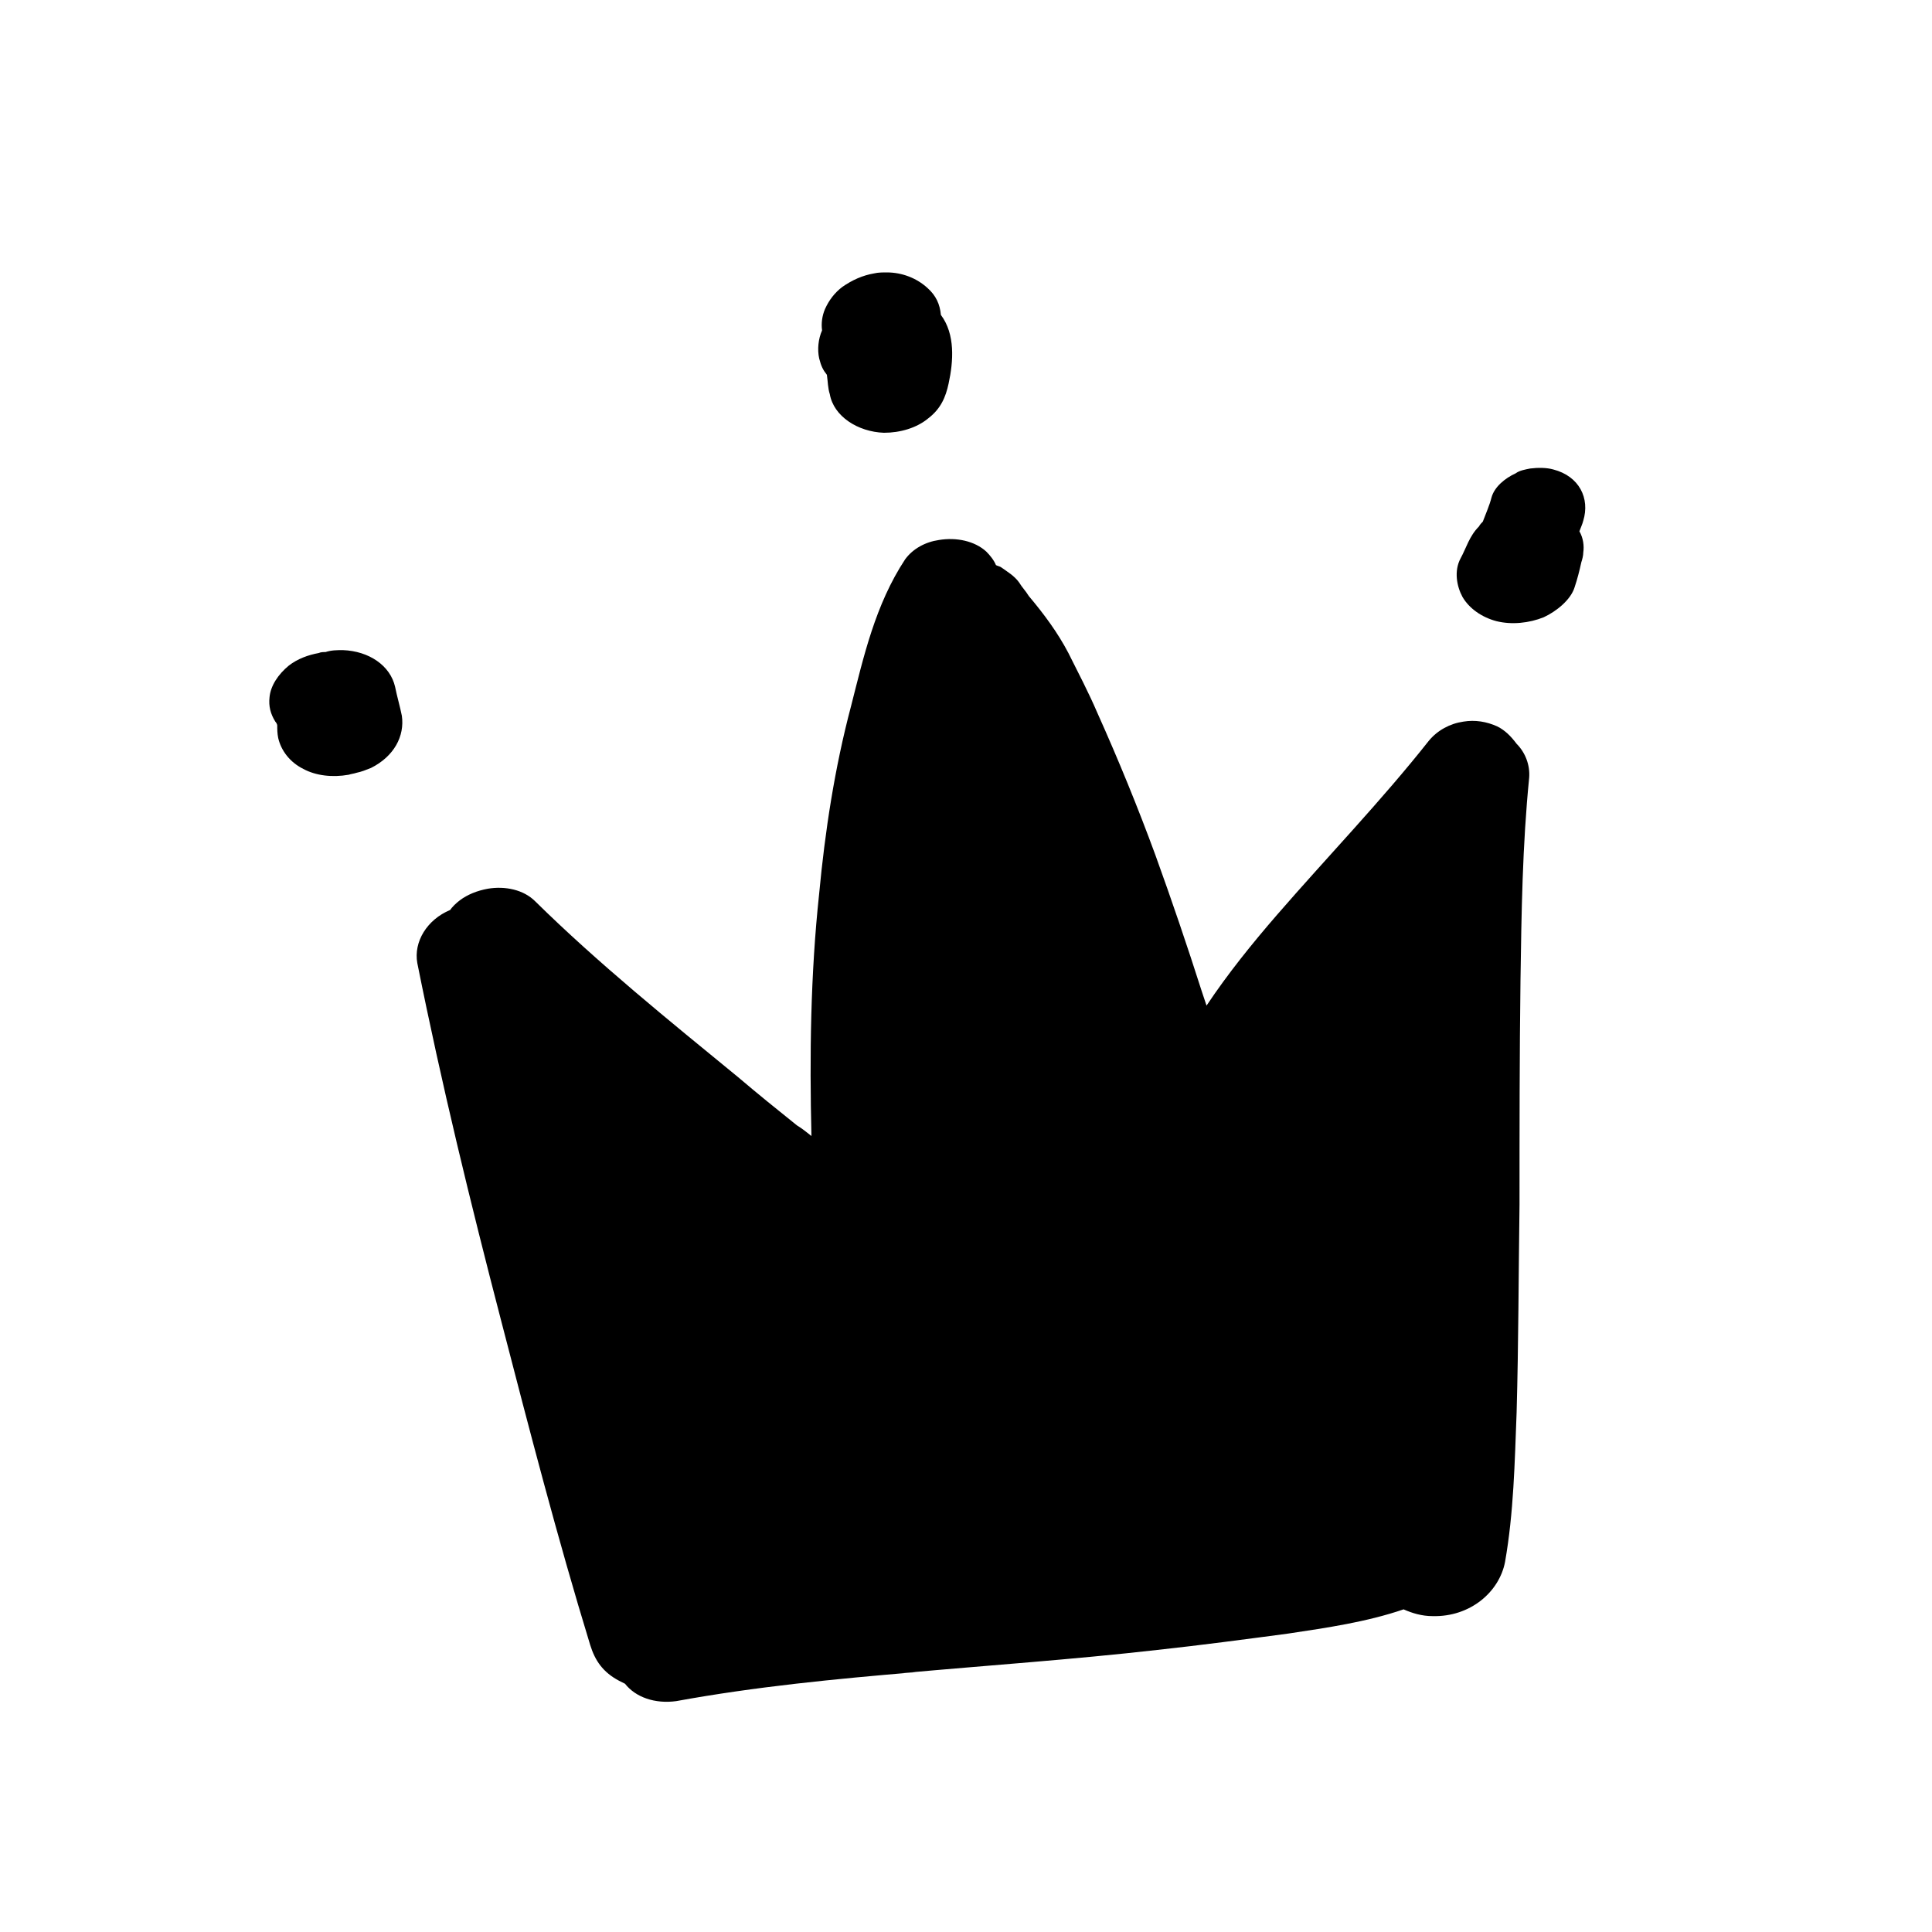
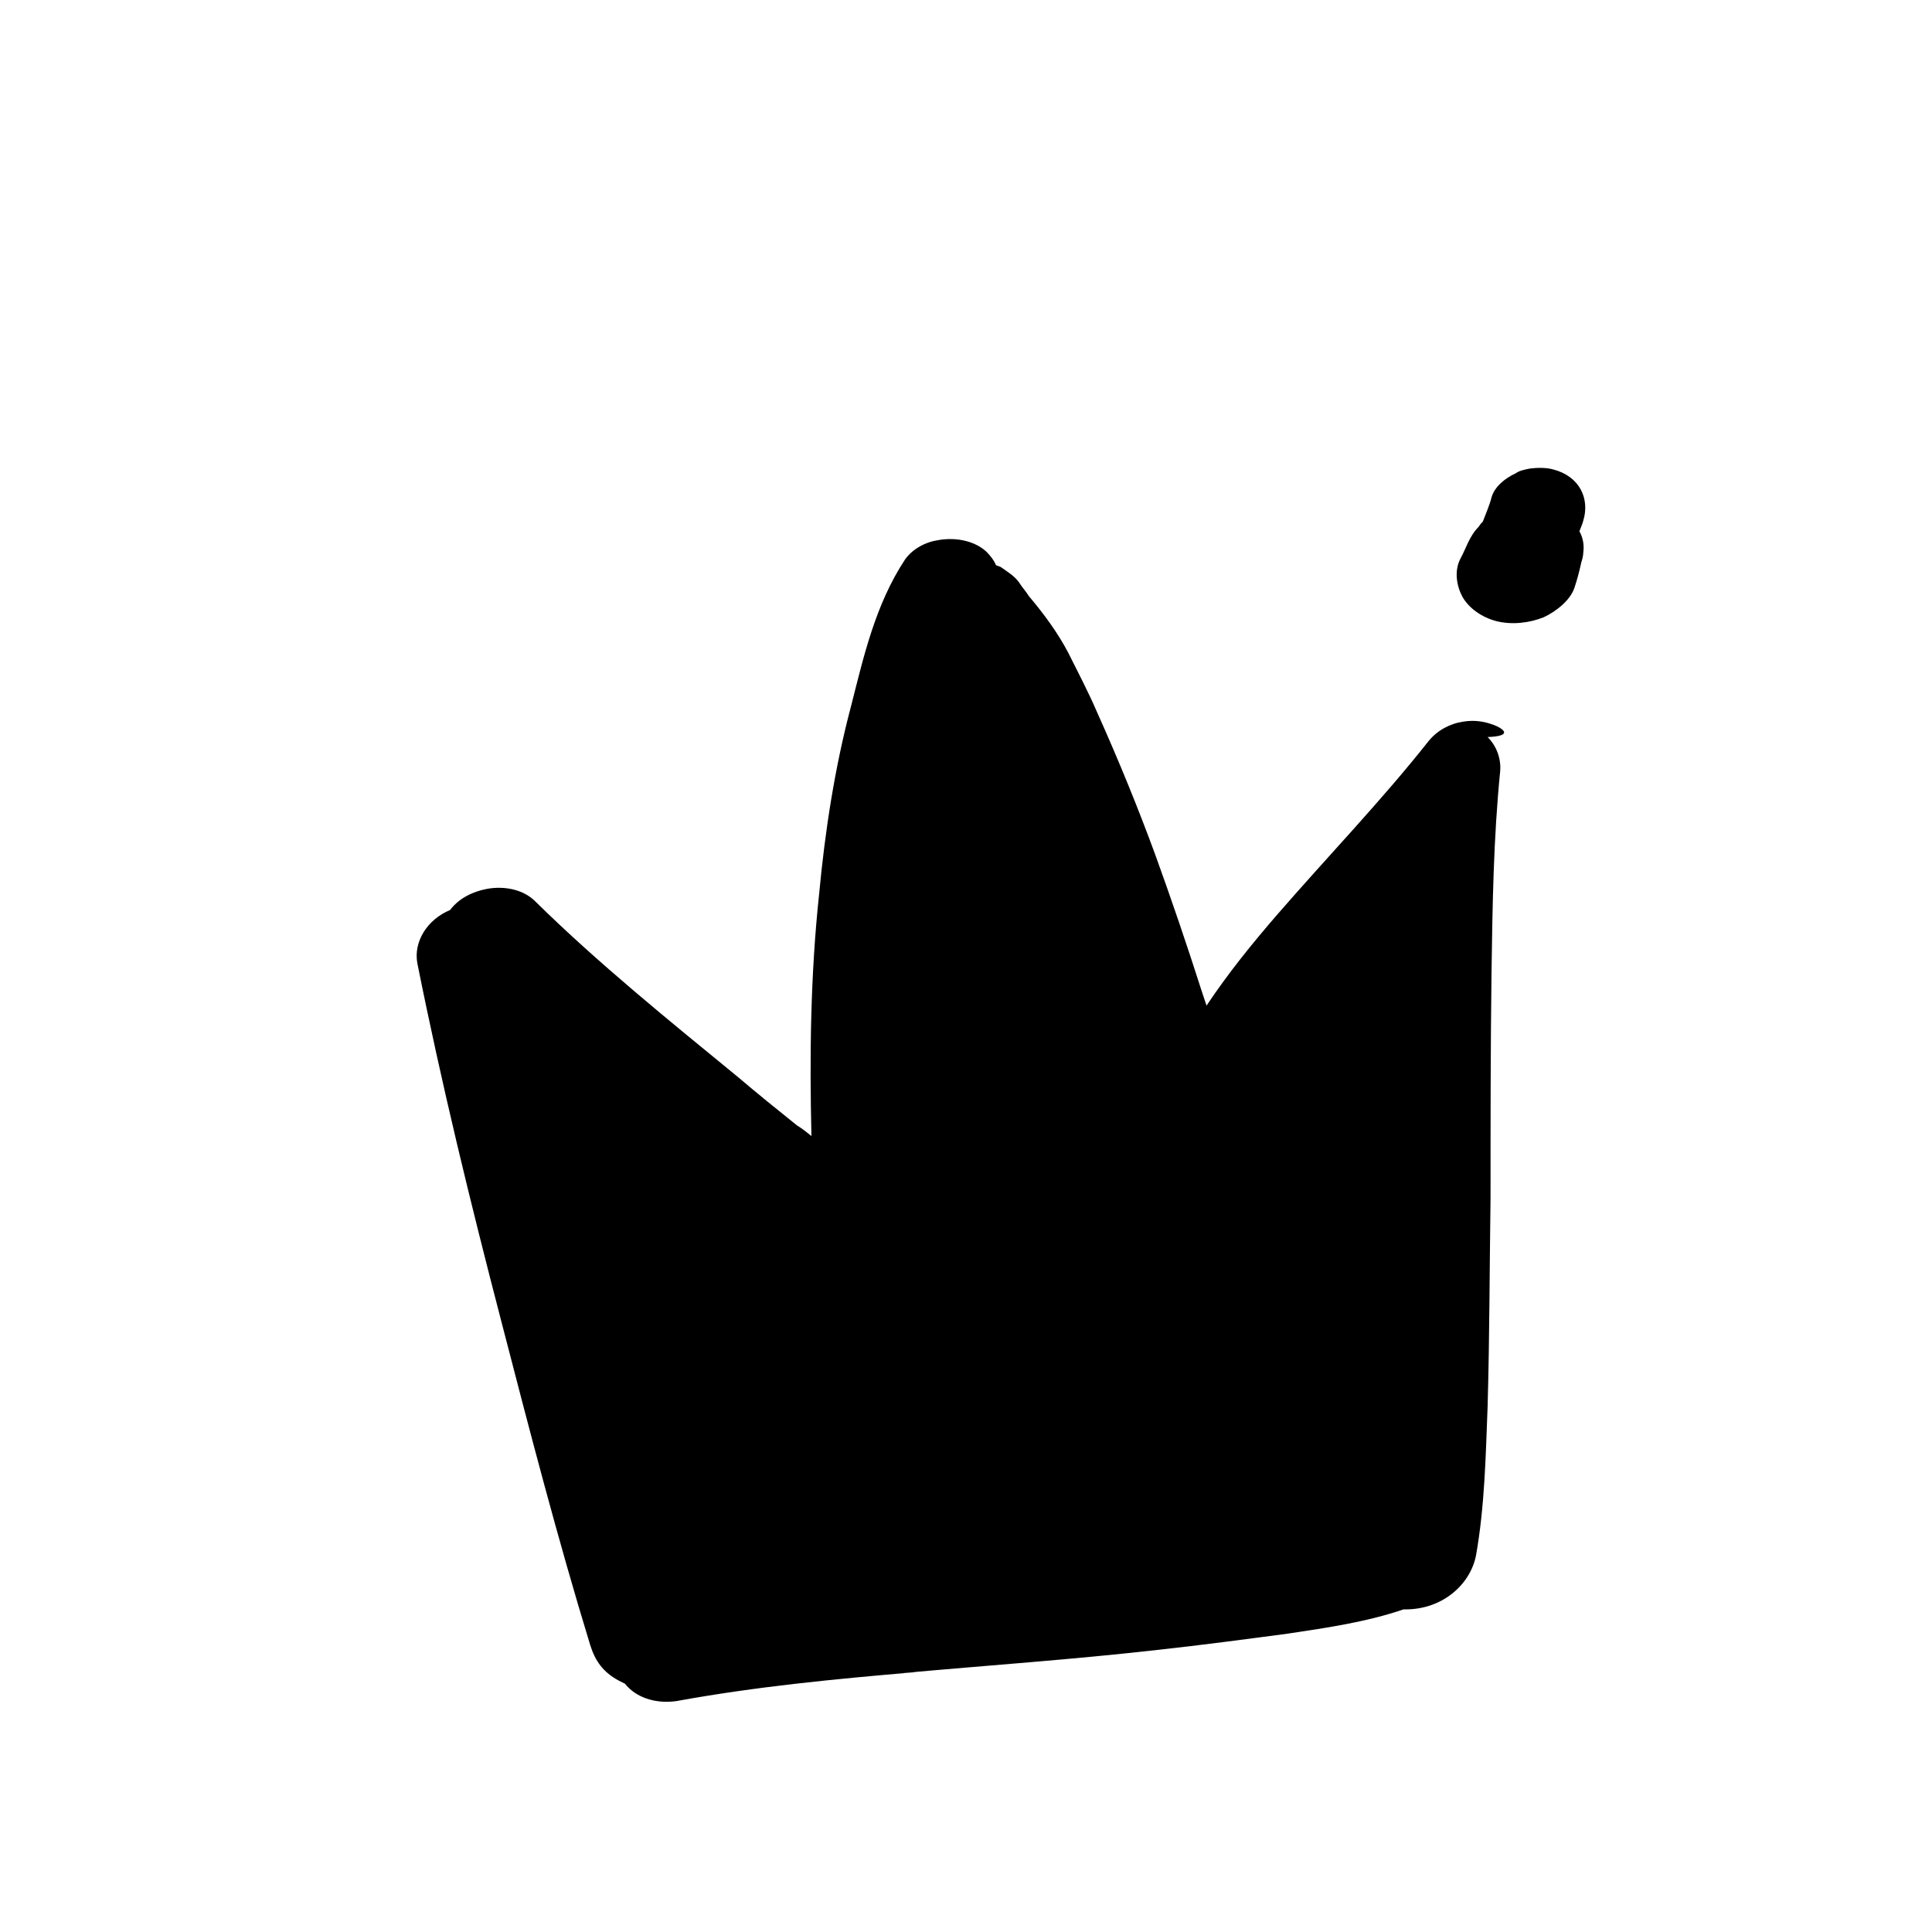
<svg xmlns="http://www.w3.org/2000/svg" version="1.1" x="0px" y="0px" viewBox="0 0 200 200" style="enable-background:new 0 0 200 200;" xml:space="preserve">
  <style type="text/css">
	.st0{fill-rule:evenodd;clip-rule:evenodd;}
</style>
  <g id="Layer_1">
</g>
  <g id="Capa_1">
    <g>
      <g>
-         <path class="st0" d="M41.6,74.1c-0.2-1-0.5-2-0.7-3c-0.5-2.2-2.7-3.7-5.4-3.8c-0.6,0-1.2,0-1.8,0.2c-0.2,0-0.5,0-0.7,0.1     c-1.1,0.2-2.2,0.6-3.1,1.3l0,0c-1.1,0.9-1.9,2.1-2,3.3c-0.1,0.9,0.1,1.7,0.6,2.5c0.1,0.1,0.2,0.3,0.2,0.4c0,0.4,0,0.8,0.1,1.3     c0.3,1.3,1.2,2.5,2.6,3.2c1.3,0.7,3,0.9,4.7,0.6c0.3-0.1,0.5-0.1,0.8-0.2c0.5-0.1,1-0.3,1.5-0.5C40.8,78.3,41.9,76.2,41.6,74.1z" />
-       </g>
+         </g>
      <g>
-         <path class="st0" d="M85.9,40.8c0.4,2.3,2.9,3.9,5.6,4c1.7,0,3.4-0.5,4.6-1.5c1.3-1,1.8-2.2,2.1-3.6c0.5-2.3,0.7-5.1-0.8-7.1     c-0.1-1.1-0.5-2-1.4-2.8c-1.1-1-2.6-1.6-4.2-1.6c-0.4,0-0.9,0-1.3,0.1c-1.2,0.2-2.3,0.7-3.3,1.4c-0.8,0.6-1.4,1.4-1.8,2.3     c-0.3,0.7-0.4,1.5-0.3,2.2l0,0c-0.4,0.9-0.5,2-0.3,2.9c0.2,0.8,0.4,1.2,0.8,1.7C85.7,39.5,85.7,40.2,85.9,40.8z" />
-       </g>
+         </g>
      <g>
        <path class="st0" d="M160.8,48.6c-0.7-0.2-1.6-0.2-2.4-0.1c-0.5,0.1-1.1,0.2-1.5,0.5l0,0c-1.1,0.5-2.2,1.4-2.5,2.5     c-0.2,0.8-0.6,1.7-0.9,2.5c-0.1,0.1-0.3,0.3-0.4,0.5c-1,1-1.3,2.2-1.9,3.3c-0.7,1.3-0.4,2.9,0.2,4c0.7,1.2,2,2.1,3.5,2.5     c1.6,0.4,3.4,0.2,4.9-0.4c1.3-0.6,2.8-1.8,3.2-3.1c0.3-0.9,0.5-1.7,0.7-2.6c0.1-0.3,0.2-0.7,0.2-1c0,0,0,0,0,0     c0.1-0.7,0-1.5-0.4-2.2c0.1-0.3,0.3-0.7,0.4-1.1C164.6,51.6,163.5,49.3,160.8,48.6z" />
      </g>
      <g>
-         <path class="st0" d="M155,75.2c-1.1-0.5-2.3-0.7-3.5-0.5c-1.4,0.2-2.7,0.9-3.6,2c-4.9,6.2-10.5,12-15.7,18     c-2.6,3-5.1,6.1-7.3,9.4l-0.5-1.5c-1.5-4.7-3.1-9.4-4.8-14.1c-1.8-4.9-3.8-9.8-6-14.7c-0.9-2.1-2-4.2-3-6.2     c-1.1-2.1-2.5-4-4.1-5.9c-0.3-0.5-0.7-0.9-1-1.4c-0.5-0.7-1.2-1.1-1.9-1.6c0,0,0,0,0,0c-0.2-0.1-0.3-0.1-0.5-0.2     c-0.2-0.5-0.6-1-1-1.4c-1.2-1.1-3.1-1.5-4.9-1.2c-1.4,0.2-2.7,0.9-3.5,2l0,0c-3.1,4.7-4.3,10.1-5.6,15.2     c-1.7,6.4-2.7,13-3.3,19.4c-0.9,8.4-1,16.8-0.8,25.1c-0.5-0.4-1-0.8-1.5-1.1c-2-1.6-4.1-3.3-6.1-5c-7.2-5.9-14.5-11.8-21-18.2     c-1.2-1.2-3.1-1.6-4.9-1.3c-1.1,0.2-2.1,0.6-2.9,1.2c-0.4,0.3-0.8,0.7-1,1c-2.4,1-3.8,3.3-3.4,5.5c2.5,12.5,5.5,24.8,8.7,37.1     c2.9,11.2,5.8,22.4,9.2,33.5c0.5,1.6,1.3,2.8,3,3.7c0.2,0.1,0.4,0.2,0.6,0.3c1.1,1.4,3.1,2.1,5.3,1.8c8.2-1.5,16.5-2.3,24.8-3     c-0.5,0-1,0.1-1.4,0.1c8.8-0.8,17.6-1.4,26.4-2.4c4.6-0.5,9.1-1.1,13.6-1.7c4-0.6,8.1-1.2,11.9-2.5c0.9,0.4,1.9,0.7,3,0.7     c3.9,0.1,6.9-2.5,7.5-5.6c0.9-5.1,1-10.3,1.2-15.5c0.2-7.2,0.2-14.4,0.3-21.5c0-7.7,0-15.5,0.1-23.2c0.1-7,0.2-14,0.9-21     c0.1-1.3-0.4-2.6-1.3-3.5C156.4,76.2,155.8,75.6,155,75.2z" />
+         <path class="st0" d="M155,75.2c-1.1-0.5-2.3-0.7-3.5-0.5c-1.4,0.2-2.7,0.9-3.6,2c-4.9,6.2-10.5,12-15.7,18     c-2.6,3-5.1,6.1-7.3,9.4l-0.5-1.5c-1.5-4.7-3.1-9.4-4.8-14.1c-1.8-4.9-3.8-9.8-6-14.7c-0.9-2.1-2-4.2-3-6.2     c-1.1-2.1-2.5-4-4.1-5.9c-0.3-0.5-0.7-0.9-1-1.4c-0.5-0.7-1.2-1.1-1.9-1.6c0,0,0,0,0,0c-0.2-0.1-0.3-0.1-0.5-0.2     c-0.2-0.5-0.6-1-1-1.4c-1.2-1.1-3.1-1.5-4.9-1.2c-1.4,0.2-2.7,0.9-3.5,2l0,0c-3.1,4.7-4.3,10.1-5.6,15.2     c-1.7,6.4-2.7,13-3.3,19.4c-0.9,8.4-1,16.8-0.8,25.1c-0.5-0.4-1-0.8-1.5-1.1c-2-1.6-4.1-3.3-6.1-5c-7.2-5.9-14.5-11.8-21-18.2     c-1.2-1.2-3.1-1.6-4.9-1.3c-1.1,0.2-2.1,0.6-2.9,1.2c-0.4,0.3-0.8,0.7-1,1c-2.4,1-3.8,3.3-3.4,5.5c2.5,12.5,5.5,24.8,8.7,37.1     c2.9,11.2,5.8,22.4,9.2,33.5c0.5,1.6,1.3,2.8,3,3.7c0.2,0.1,0.4,0.2,0.6,0.3c1.1,1.4,3.1,2.1,5.3,1.8c8.2-1.5,16.5-2.3,24.8-3     c-0.5,0-1,0.1-1.4,0.1c8.8-0.8,17.6-1.4,26.4-2.4c4.6-0.5,9.1-1.1,13.6-1.7c4-0.6,8.1-1.2,11.9-2.5c3.9,0.1,6.9-2.5,7.5-5.6c0.9-5.1,1-10.3,1.2-15.5c0.2-7.2,0.2-14.4,0.3-21.5c0-7.7,0-15.5,0.1-23.2c0.1-7,0.2-14,0.9-21     c0.1-1.3-0.4-2.6-1.3-3.5C156.4,76.2,155.8,75.6,155,75.2z" />
      </g>
    </g>
  </g>
</svg>